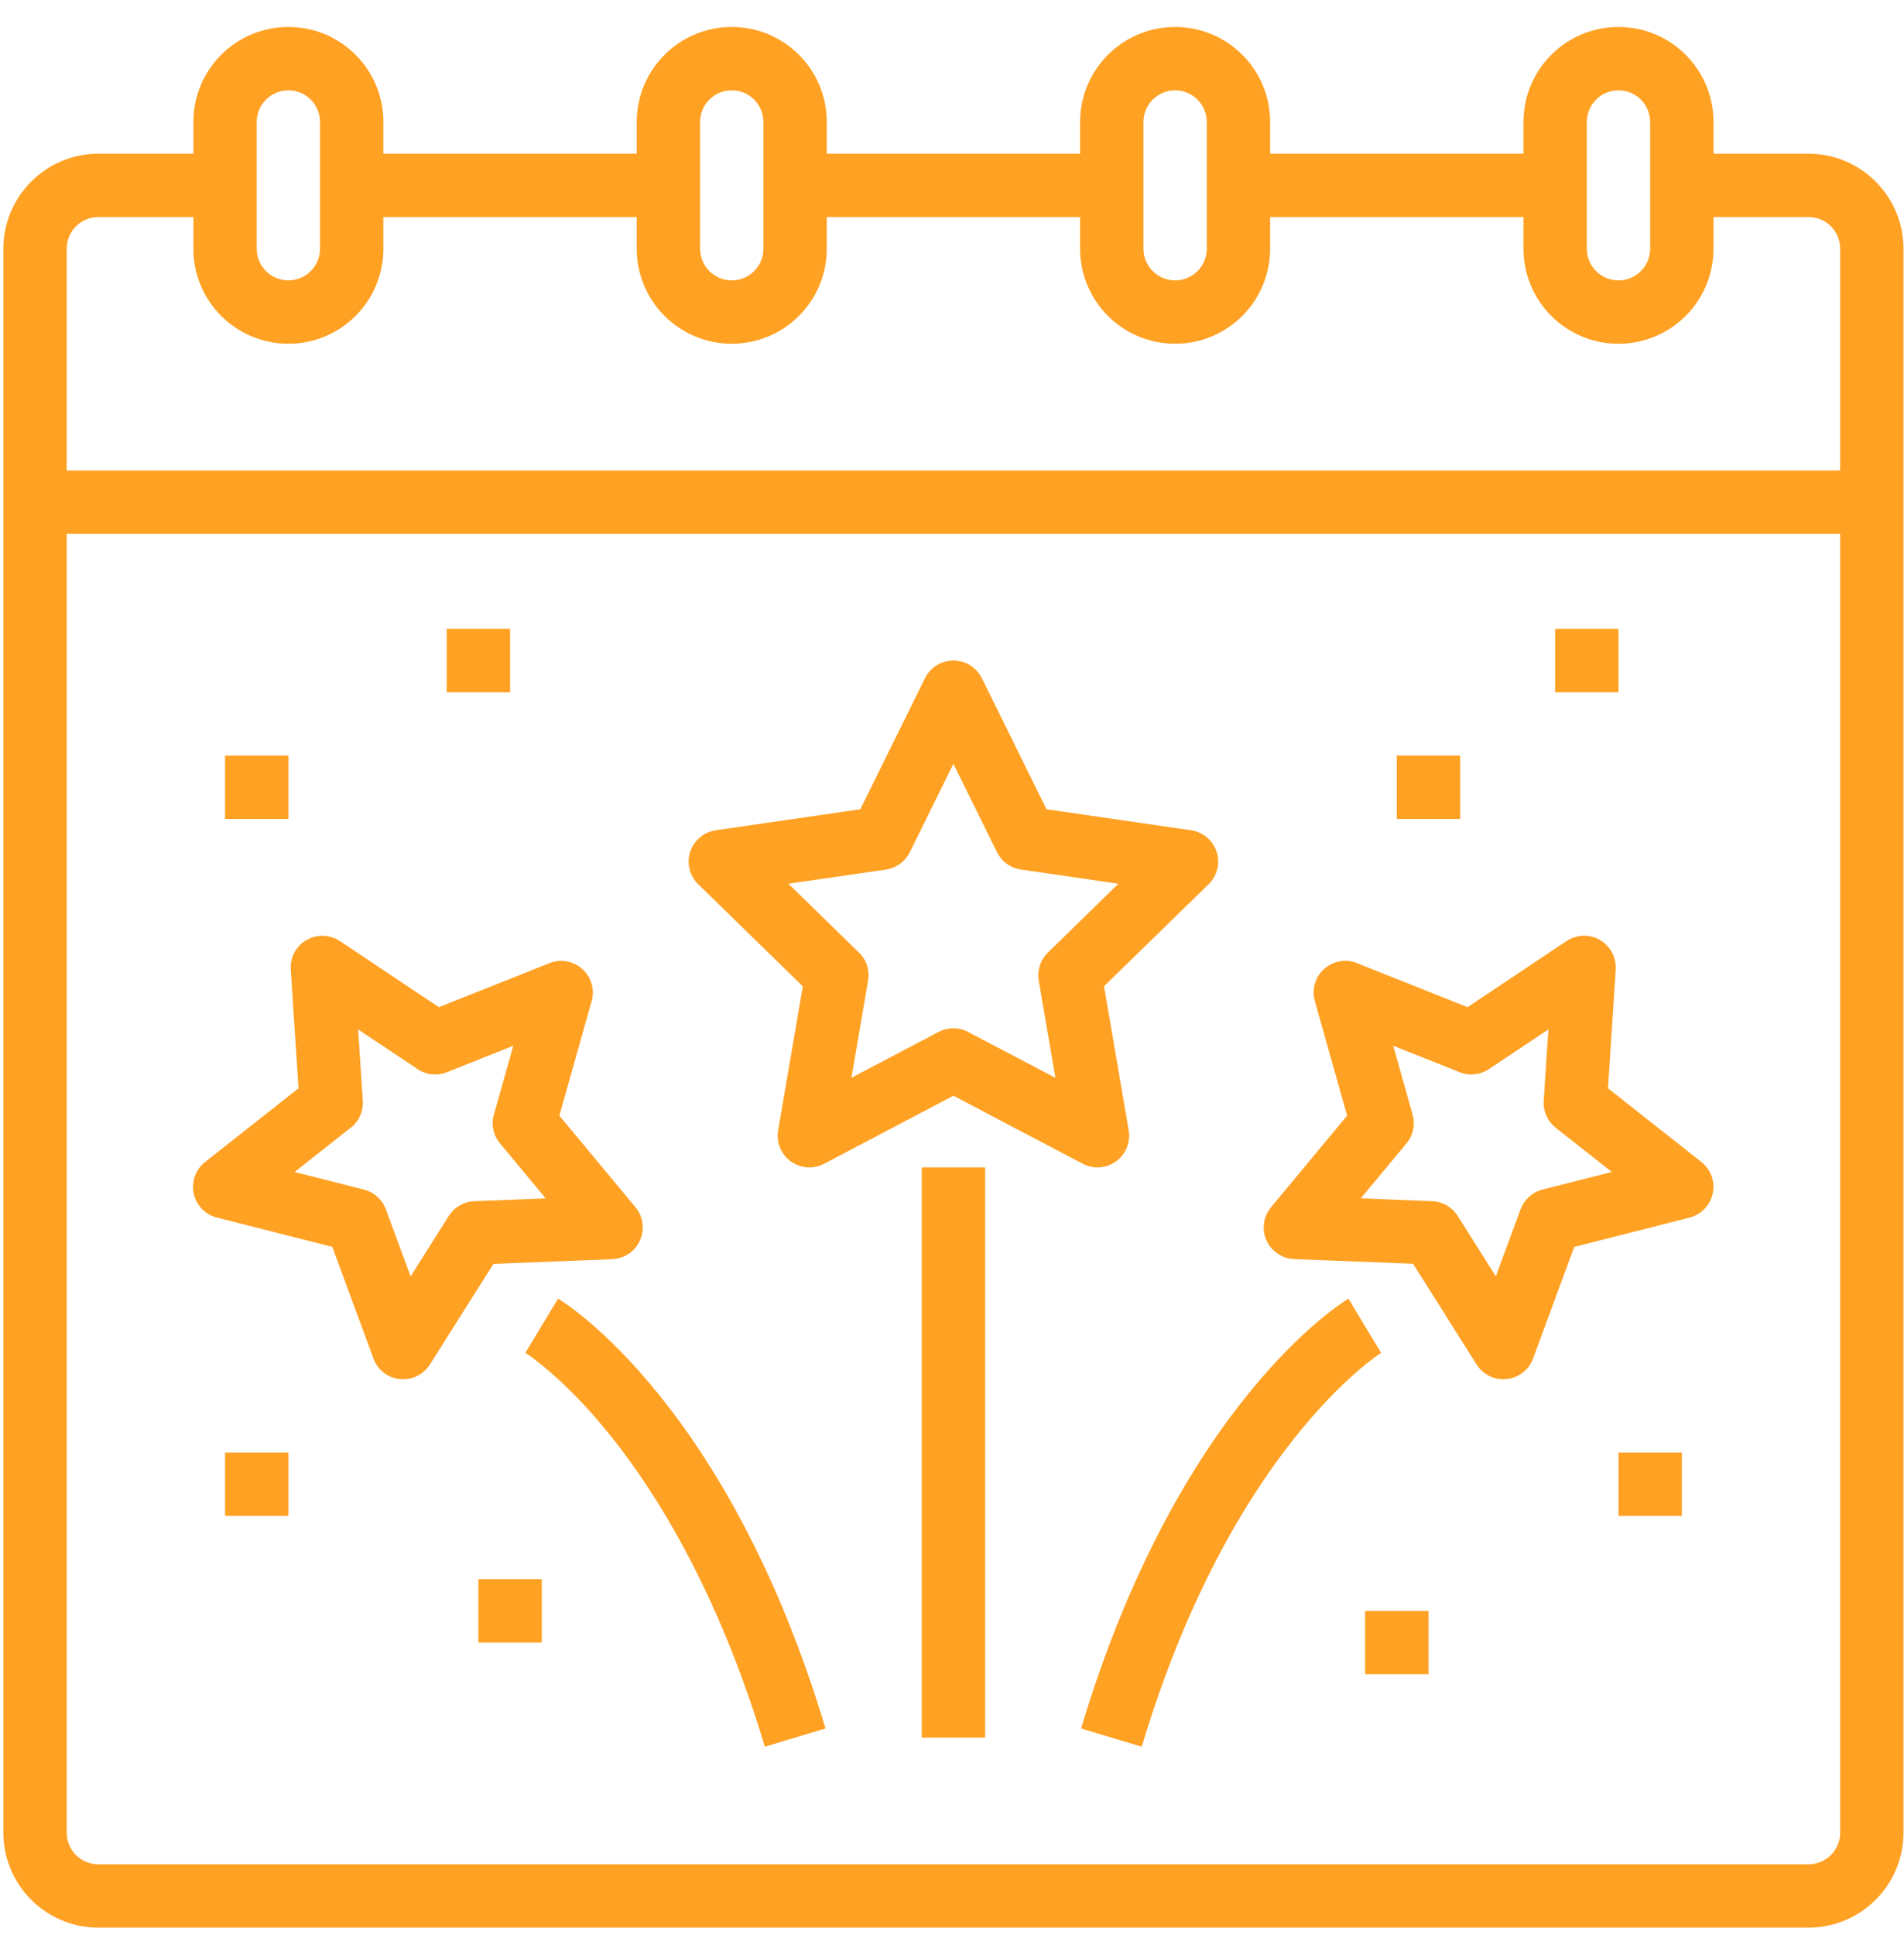
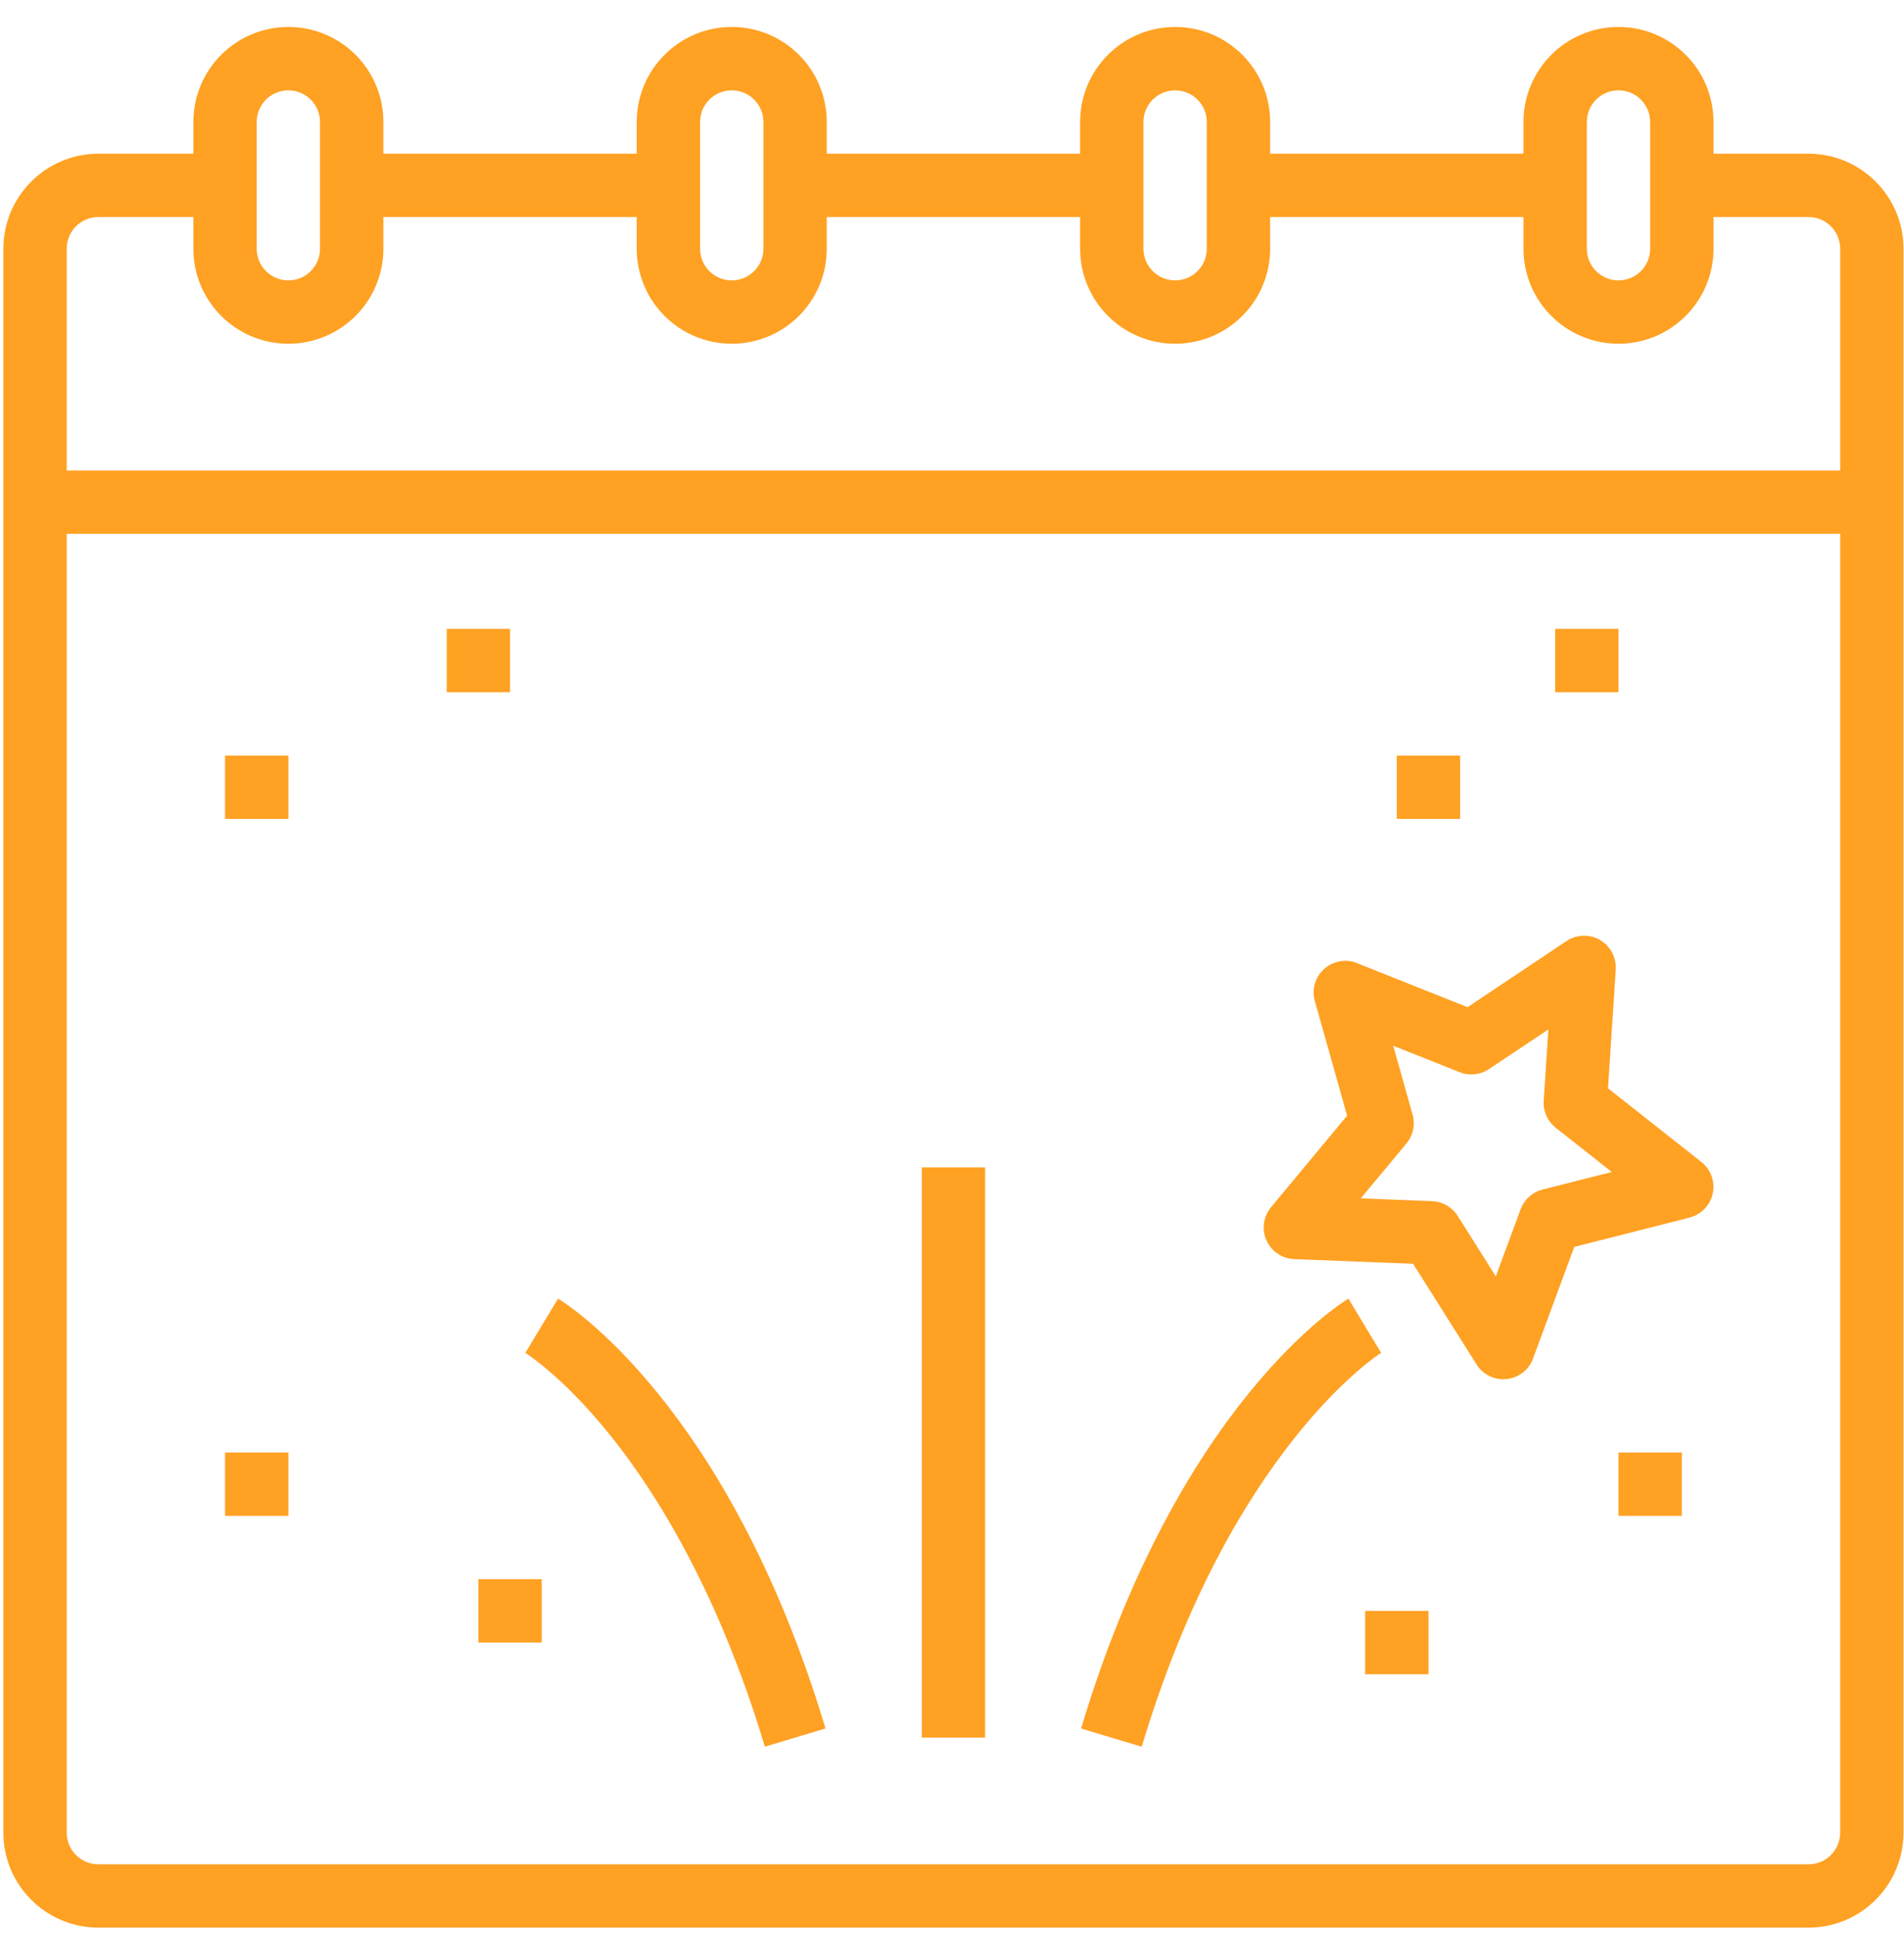
<svg xmlns="http://www.w3.org/2000/svg" width="62" height="63" viewBox="0 0 62 63" fill="none">
-   <path d="M26.142 32.11L25.338 36.799V36.797C25.271 37.183 25.431 37.575 25.748 37.807C26.068 38.037 26.488 38.068 26.836 37.885L31.046 35.67L35.256 37.885C35.604 38.068 36.024 38.037 36.344 37.807C36.661 37.575 36.821 37.183 36.754 36.797L35.95 32.107L39.355 28.786C39.636 28.513 39.739 28.103 39.618 27.729C39.495 27.358 39.172 27.085 38.786 27.028L34.078 26.345L31.972 22.078C31.796 21.725 31.438 21.503 31.046 21.503C30.654 21.503 30.296 21.725 30.121 22.078L28.014 26.345L23.307 27.028C22.92 27.085 22.598 27.358 22.474 27.729C22.353 28.103 22.456 28.513 22.737 28.786L26.142 32.11ZM28.85 28.309V28.307C29.185 28.258 29.476 28.049 29.626 27.742L31.046 24.865L32.467 27.745V27.742C32.616 28.049 32.907 28.258 33.243 28.307L36.419 28.768L34.122 31.011C33.88 31.246 33.769 31.589 33.825 31.924L34.367 35.087L31.526 33.595V33.592C31.227 33.435 30.866 33.435 30.567 33.592L27.726 35.085L28.267 31.921V31.924C28.326 31.589 28.215 31.246 27.97 31.011L25.673 28.768L28.85 28.309Z" fill="#FFA123" />
-   <path d="M7.062 39.636L10.819 40.59L12.162 44.225L12.159 44.227C12.296 44.596 12.629 44.854 13.018 44.895C13.054 44.9 13.09 44.9 13.126 44.9C13.482 44.9 13.809 44.72 13.998 44.421L16.068 41.144L19.94 40.992V40.989C20.332 40.974 20.68 40.736 20.84 40.378C21 40.02 20.943 39.602 20.693 39.3L18.215 36.32L19.265 32.59V32.592C19.373 32.213 19.254 31.808 18.963 31.546C18.672 31.283 18.257 31.208 17.891 31.355L14.291 32.788L11.069 30.636V30.638C10.744 30.419 10.321 30.406 9.981 30.602C9.641 30.798 9.442 31.169 9.468 31.561L9.721 35.428L6.678 37.828C6.369 38.071 6.227 38.468 6.307 38.852C6.39 39.236 6.681 39.54 7.062 39.638L7.062 39.636ZM11.422 36.709V36.712C11.69 36.501 11.835 36.173 11.814 35.836L11.662 33.513L13.598 34.804C13.879 34.992 14.237 35.031 14.552 34.905L16.715 34.044L16.083 36.284H16.081C15.991 36.611 16.065 36.962 16.282 37.222L17.769 39.012L15.444 39.105C15.104 39.117 14.794 39.298 14.614 39.584L13.371 41.551L12.564 39.367C12.446 39.05 12.18 38.811 11.85 38.726L9.594 38.153L11.422 36.709Z" fill="#FFA123" />
  <path d="M30.016 38.003H32.078V56.566H30.016V38.003Z" fill="#FFA123" />
  <path d="M18.172 42.276L17.107 44.041C17.12 44.049 18.335 44.807 19.892 46.751C21.336 48.553 23.377 51.771 24.906 56.862L26.881 56.269C23.707 45.696 18.397 42.409 18.172 42.275L18.172 42.276Z" fill="#FFA123" />
  <path d="M42.142 40.989L46.014 41.141L48.081 44.417V44.42C48.27 44.719 48.6 44.9 48.953 44.9C48.989 44.9 49.025 44.897 49.061 44.894C49.45 44.853 49.786 44.595 49.92 44.227L51.263 40.592L55.019 39.638V39.635C55.398 39.54 55.692 39.235 55.772 38.851C55.855 38.467 55.71 38.07 55.403 37.828L52.361 35.428L52.614 31.56C52.637 31.168 52.438 30.797 52.098 30.599C51.761 30.403 51.338 30.418 51.01 30.635L47.788 32.788L44.189 31.354V31.352C43.825 31.207 43.41 31.282 43.116 31.545C42.825 31.805 42.709 32.212 42.815 32.589L43.866 36.319L41.389 39.3C41.139 39.601 41.079 40.019 41.239 40.377C41.399 40.736 41.75 40.973 42.142 40.988L42.142 40.989ZM45.998 36.283L45.367 34.043L47.53 34.904C47.844 35.031 48.2 34.992 48.484 34.804L50.42 33.512L50.268 35.835C50.245 36.173 50.392 36.5 50.657 36.711L52.485 38.153L50.229 38.725C49.899 38.81 49.633 39.05 49.515 39.367L48.708 41.551L47.468 39.583C47.287 39.297 46.975 39.117 46.638 39.104L44.312 39.011L45.8 37.222C46.016 36.962 46.091 36.608 45.998 36.283L45.998 36.283Z" fill="#FFA123" />
  <path d="M44.44 43.16L43.909 42.276C43.685 42.41 38.374 45.697 35.203 56.27L37.178 56.863C40.096 47.13 44.928 44.07 44.974 44.041L44.44 43.16Z" fill="#FFA123" />
  <path d="M14.547 20.472H16.609V22.534H14.547V20.472Z" fill="#FFA123" />
  <path d="M45.484 24.597H47.547V26.659H45.484V24.597Z" fill="#FFA123" />
  <path d="M50.641 20.472H52.703V22.534H50.641V20.472Z" fill="#FFA123" />
  <path d="M15.578 51.41H17.641V53.472H15.578V51.41Z" fill="#FFA123" />
  <path d="M44.453 52.441H46.516V54.503H44.453V52.441Z" fill="#FFA123" />
  <path d="M52.703 47.285H54.766V49.347H52.703V47.285Z" fill="#FFA123" />
  <path d="M7.328 47.285H9.391V49.347H7.328V47.285Z" fill="#FFA123" />
  <path d="M7.328 24.597H9.391V26.659H7.328V24.597Z" fill="#FFA123" />
  <path d="M58.891 5.003H55.797V3.972C55.797 2.263 54.412 0.878 52.703 0.878C50.994 0.878 49.609 2.263 49.609 3.972V5.003H41.359V3.972C41.359 2.263 39.975 0.878 38.266 0.878C36.556 0.878 35.172 2.263 35.172 3.972V5.003H26.922V3.972C26.922 2.263 25.537 0.878 23.828 0.878C22.119 0.878 20.734 2.263 20.734 3.972V5.003H12.484V3.972C12.484 2.263 11.1 0.878 9.391 0.878C7.681 0.878 6.297 2.263 6.297 3.972V5.003H3.203C1.496 5.006 0.112 6.39 0.109 8.097V59.66C0.112 61.366 1.496 62.751 3.203 62.753H58.891C60.597 62.751 61.982 61.366 61.984 59.66V8.097C61.982 6.39 60.597 5.006 58.891 5.003ZM51.672 3.972C51.672 3.402 52.133 2.941 52.703 2.941C53.273 2.941 53.734 3.402 53.734 3.972V8.097C53.734 8.667 53.273 9.128 52.703 9.128C52.133 9.128 51.672 8.667 51.672 8.097V3.972ZM37.234 3.972C37.234 3.402 37.696 2.941 38.265 2.941C38.835 2.941 39.297 3.402 39.297 3.972V8.097C39.297 8.667 38.835 9.128 38.265 9.128C37.696 9.128 37.234 8.667 37.234 8.097V3.972ZM22.797 3.972C22.797 3.402 23.258 2.941 23.828 2.941C24.398 2.941 24.859 3.402 24.859 3.972V8.097C24.859 8.667 24.398 9.128 23.828 9.128C23.258 9.128 22.797 8.667 22.797 8.097V3.972ZM8.359 3.972C8.359 3.402 8.821 2.941 9.39 2.941C9.96 2.941 10.421 3.402 10.421 3.972V8.097C10.421 8.667 9.96 9.128 9.39 9.128C8.821 9.128 8.359 8.667 8.359 8.097V3.972ZM59.922 59.66C59.922 60.229 59.46 60.691 58.89 60.691H3.203C2.633 60.691 2.172 60.229 2.172 59.66V17.379H59.922V59.66ZM59.922 15.316H2.172V8.097C2.172 7.527 2.633 7.065 3.203 7.065H6.297V8.097C6.297 9.806 7.681 11.19 9.39 11.19C11.1 11.19 12.484 9.806 12.484 8.097V7.065H20.734V8.097C20.734 9.806 22.119 11.19 23.828 11.19C25.537 11.19 26.922 9.806 26.922 8.097V7.065H35.172V8.097C35.172 9.806 36.556 11.19 38.265 11.19C39.975 11.19 41.359 9.806 41.359 8.097V7.065H49.609V8.097C49.609 9.806 50.993 11.19 52.703 11.19C54.412 11.19 55.797 9.806 55.797 8.097V7.065H58.89C59.46 7.065 59.922 7.527 59.922 8.097V15.316Z" fill="#FFA123" />
</svg>